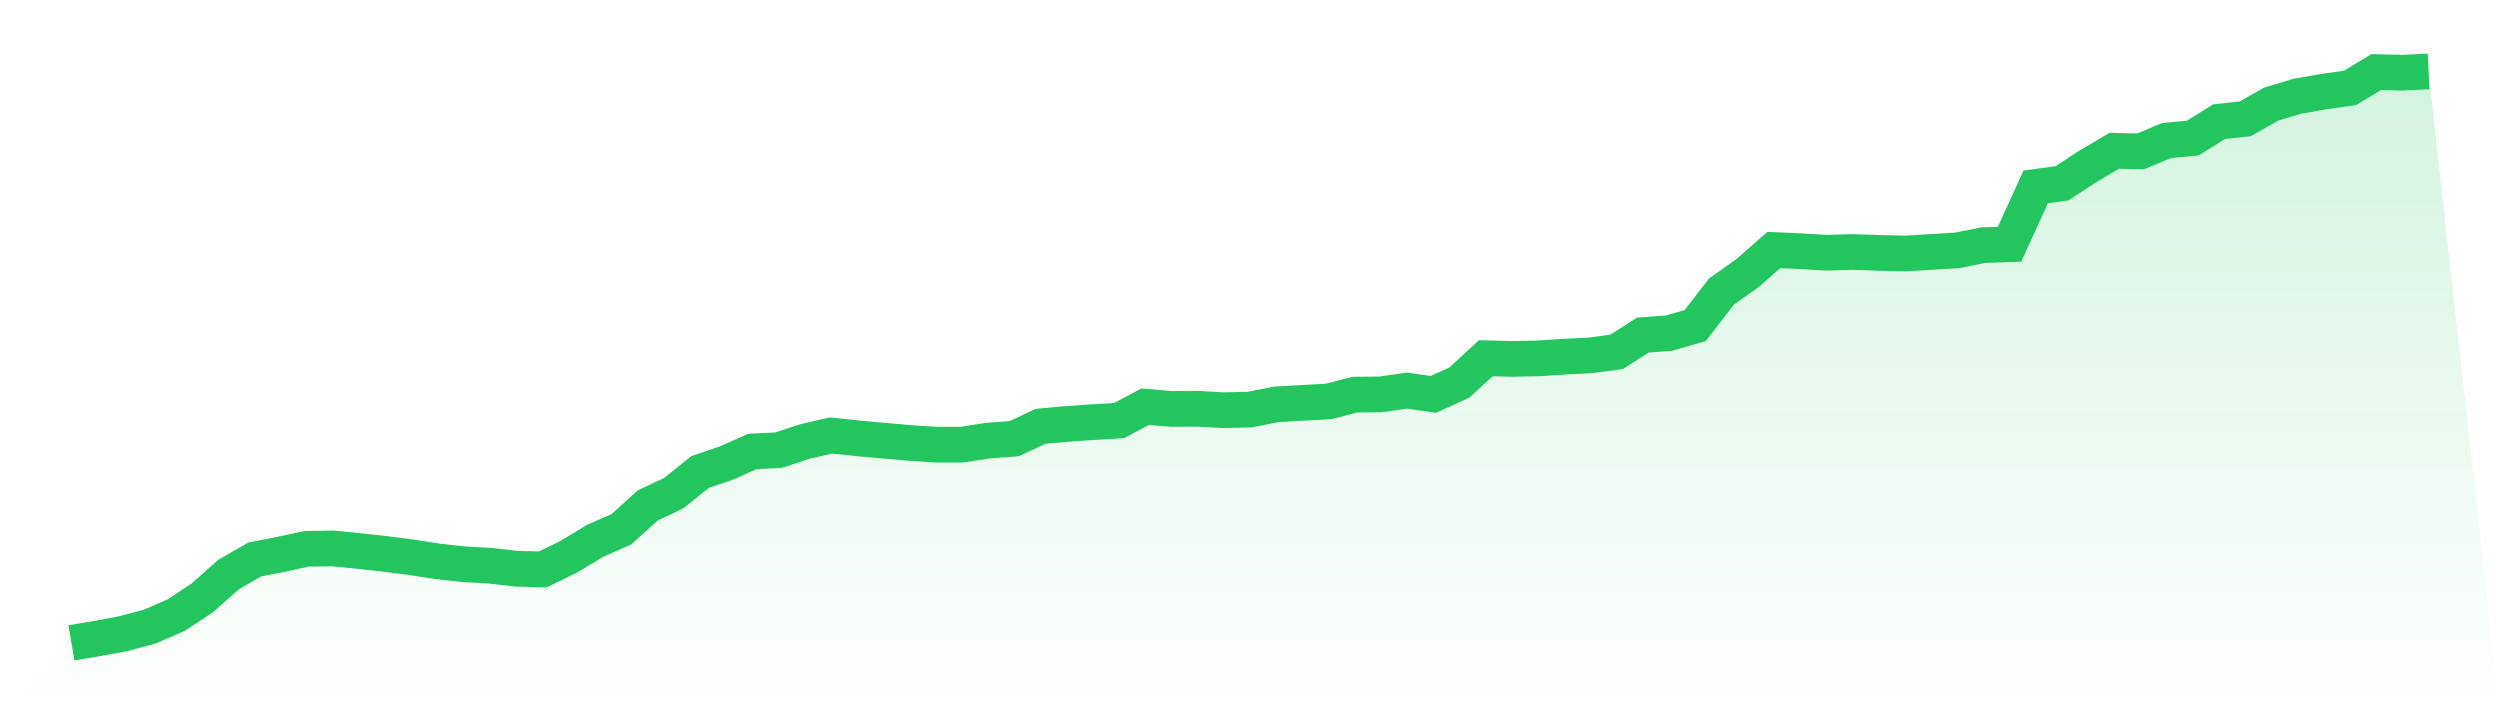
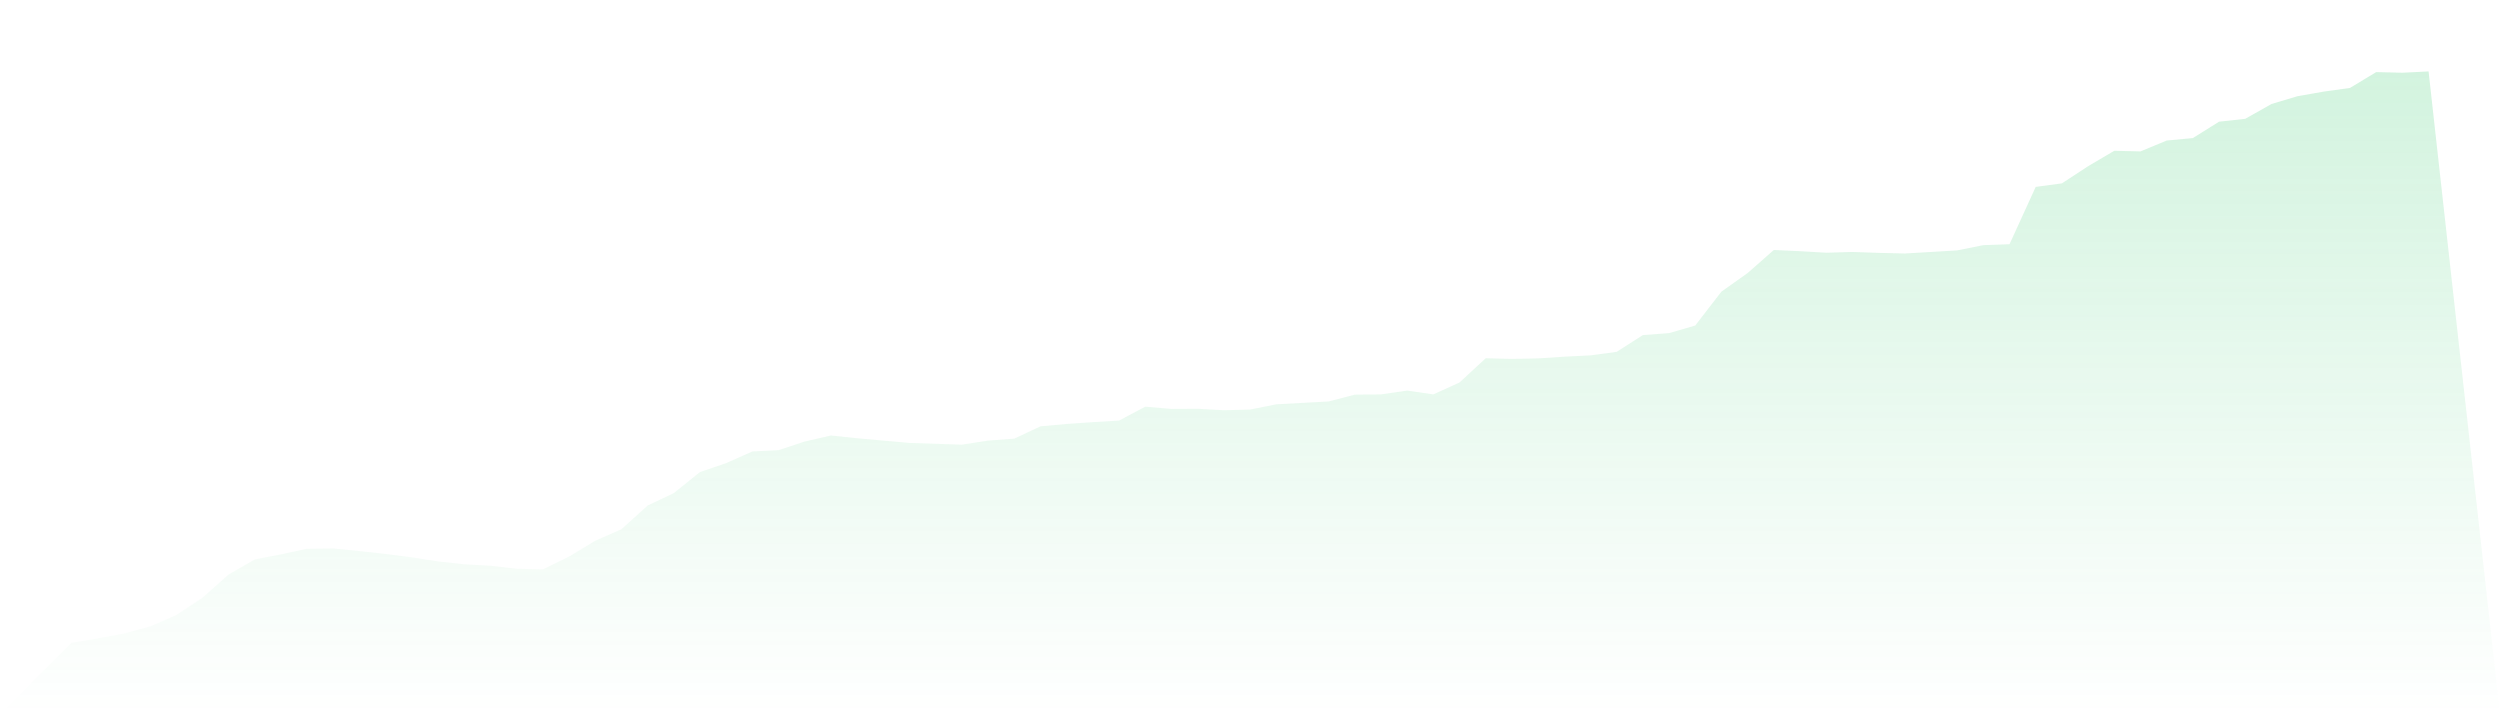
<svg xmlns="http://www.w3.org/2000/svg" viewBox="0 0 140 40">
  <defs>
    <linearGradient id="gradient" x1="0" x2="0" y1="0" y2="1">
      <stop offset="0%" stop-color="#22c55e" stop-opacity="0.2" />
      <stop offset="100%" stop-color="#22c55e" stop-opacity="0" />
    </linearGradient>
  </defs>
-   <path d="M4,36 L4,36 L5.467,35.751 L6.933,35.479 L8.4,35.084 L9.867,34.446 L11.333,33.478 L12.8,32.173 L14.267,31.33 L15.733,31.044 L17.2,30.729 L18.667,30.714 L20.133,30.861 L21.6,31.022 L23.067,31.213 L24.533,31.44 L26,31.601 L27.467,31.682 L28.933,31.851 L30.4,31.887 L31.867,31.169 L33.333,30.282 L34.8,29.637 L36.267,28.31 L37.733,27.613 L39.2,26.433 L40.667,25.934 L42.133,25.282 L43.6,25.209 L45.067,24.725 L46.533,24.388 L48,24.542 L49.467,24.674 L50.933,24.805 L52.4,24.901 L53.867,24.901 L55.333,24.674 L56.8,24.564 L58.267,23.874 L59.733,23.742 L61.2,23.64 L62.667,23.552 L64.133,22.775 L65.6,22.899 L67.067,22.892 L68.533,22.973 L70,22.936 L71.467,22.643 L72.933,22.562 L74.4,22.482 L75.867,22.1 L77.333,22.086 L78.8,21.873 L80.267,22.086 L81.733,21.419 L83.2,20.062 L84.667,20.099 L86.133,20.07 L87.6,19.974 L89.067,19.901 L90.533,19.703 L92,18.765 L93.467,18.655 L94.933,18.23 L96.4,16.331 L97.867,15.29 L99.333,14 L100.8,14.066 L102.267,14.153 L103.733,14.11 L105.2,14.161 L106.667,14.197 L108.133,14.11 L109.6,14.022 L111.067,13.728 L112.533,13.677 L114,10.466 L115.467,10.268 L116.933,9.308 L118.4,8.443 L119.867,8.479 L121.333,7.871 L122.8,7.732 L124.267,6.815 L125.733,6.654 L127.2,5.825 L128.667,5.386 L130.133,5.129 L131.6,4.924 L133.067,4.037 L134.533,4.073 L136,4 L140,40 L0,40 z" fill="url(#gradient)" />
-   <path d="M4,36 L4,36 L5.467,35.751 L6.933,35.479 L8.4,35.084 L9.867,34.446 L11.333,33.478 L12.8,32.173 L14.267,31.33 L15.733,31.044 L17.2,30.729 L18.667,30.714 L20.133,30.861 L21.6,31.022 L23.067,31.213 L24.533,31.44 L26,31.601 L27.467,31.682 L28.933,31.851 L30.4,31.887 L31.867,31.169 L33.333,30.282 L34.8,29.637 L36.267,28.31 L37.733,27.613 L39.2,26.433 L40.667,25.934 L42.133,25.282 L43.6,25.209 L45.067,24.725 L46.533,24.388 L48,24.542 L49.467,24.674 L50.933,24.805 L52.4,24.901 L53.867,24.901 L55.333,24.674 L56.8,24.564 L58.267,23.874 L59.733,23.742 L61.2,23.64 L62.667,23.552 L64.133,22.775 L65.6,22.899 L67.067,22.892 L68.533,22.973 L70,22.936 L71.467,22.643 L72.933,22.562 L74.4,22.482 L75.867,22.1 L77.333,22.086 L78.8,21.873 L80.267,22.086 L81.733,21.419 L83.2,20.062 L84.667,20.099 L86.133,20.07 L87.6,19.974 L89.067,19.901 L90.533,19.703 L92,18.765 L93.467,18.655 L94.933,18.23 L96.4,16.331 L97.867,15.29 L99.333,14 L100.8,14.066 L102.267,14.153 L103.733,14.11 L105.2,14.161 L106.667,14.197 L108.133,14.11 L109.6,14.022 L111.067,13.728 L112.533,13.677 L114,10.466 L115.467,10.268 L116.933,9.308 L118.4,8.443 L119.867,8.479 L121.333,7.871 L122.8,7.732 L124.267,6.815 L125.733,6.654 L127.2,5.825 L128.667,5.386 L130.133,5.129 L131.6,4.924 L133.067,4.037 L134.533,4.073 L136,4" fill="none" stroke="#22c55e" stroke-width="2" />
+   <path d="M4,36 L4,36 L5.467,35.751 L6.933,35.479 L8.4,35.084 L9.867,34.446 L11.333,33.478 L12.8,32.173 L14.267,31.33 L15.733,31.044 L17.2,30.729 L18.667,30.714 L20.133,30.861 L21.6,31.022 L23.067,31.213 L24.533,31.44 L26,31.601 L27.467,31.682 L28.933,31.851 L30.4,31.887 L31.867,31.169 L33.333,30.282 L34.8,29.637 L36.267,28.31 L37.733,27.613 L39.2,26.433 L40.667,25.934 L42.133,25.282 L43.6,25.209 L45.067,24.725 L46.533,24.388 L48,24.542 L49.467,24.674 L50.933,24.805 L53.867,24.901 L55.333,24.674 L56.8,24.564 L58.267,23.874 L59.733,23.742 L61.2,23.64 L62.667,23.552 L64.133,22.775 L65.6,22.899 L67.067,22.892 L68.533,22.973 L70,22.936 L71.467,22.643 L72.933,22.562 L74.4,22.482 L75.867,22.1 L77.333,22.086 L78.8,21.873 L80.267,22.086 L81.733,21.419 L83.2,20.062 L84.667,20.099 L86.133,20.07 L87.6,19.974 L89.067,19.901 L90.533,19.703 L92,18.765 L93.467,18.655 L94.933,18.23 L96.4,16.331 L97.867,15.29 L99.333,14 L100.8,14.066 L102.267,14.153 L103.733,14.11 L105.2,14.161 L106.667,14.197 L108.133,14.11 L109.6,14.022 L111.067,13.728 L112.533,13.677 L114,10.466 L115.467,10.268 L116.933,9.308 L118.4,8.443 L119.867,8.479 L121.333,7.871 L122.8,7.732 L124.267,6.815 L125.733,6.654 L127.2,5.825 L128.667,5.386 L130.133,5.129 L131.6,4.924 L133.067,4.037 L134.533,4.073 L136,4 L140,40 L0,40 z" fill="url(#gradient)" />
</svg>